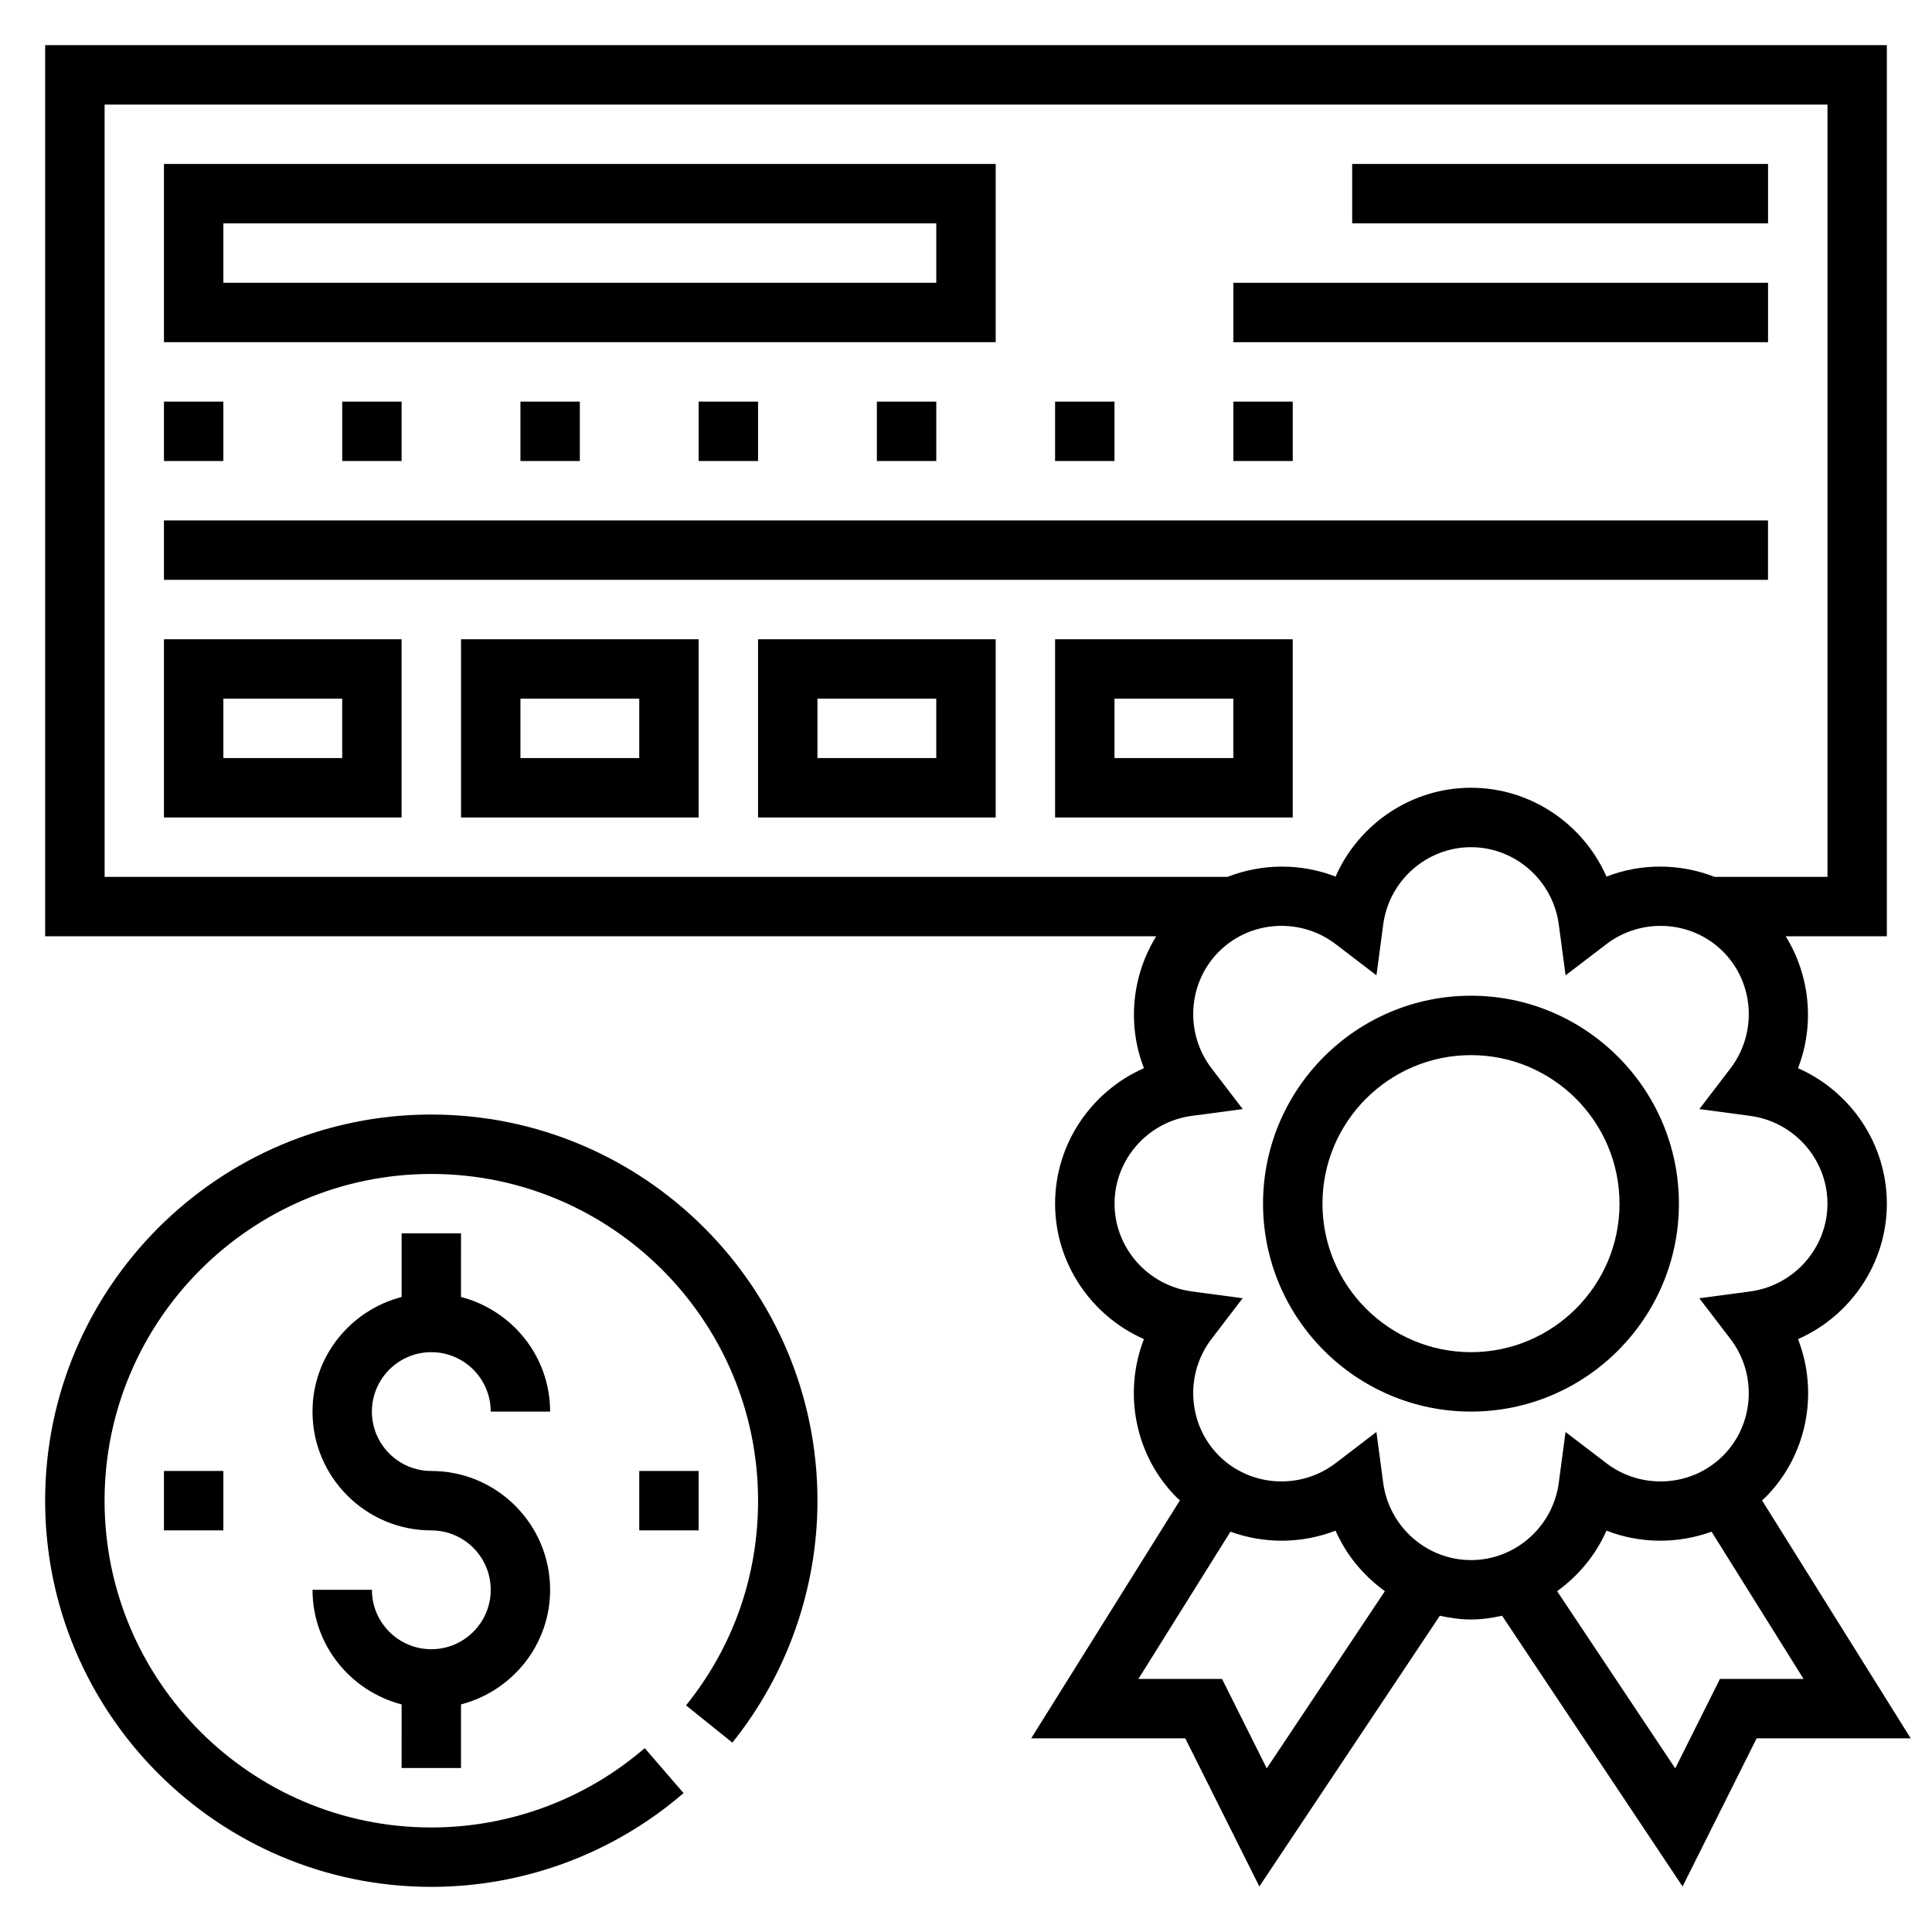
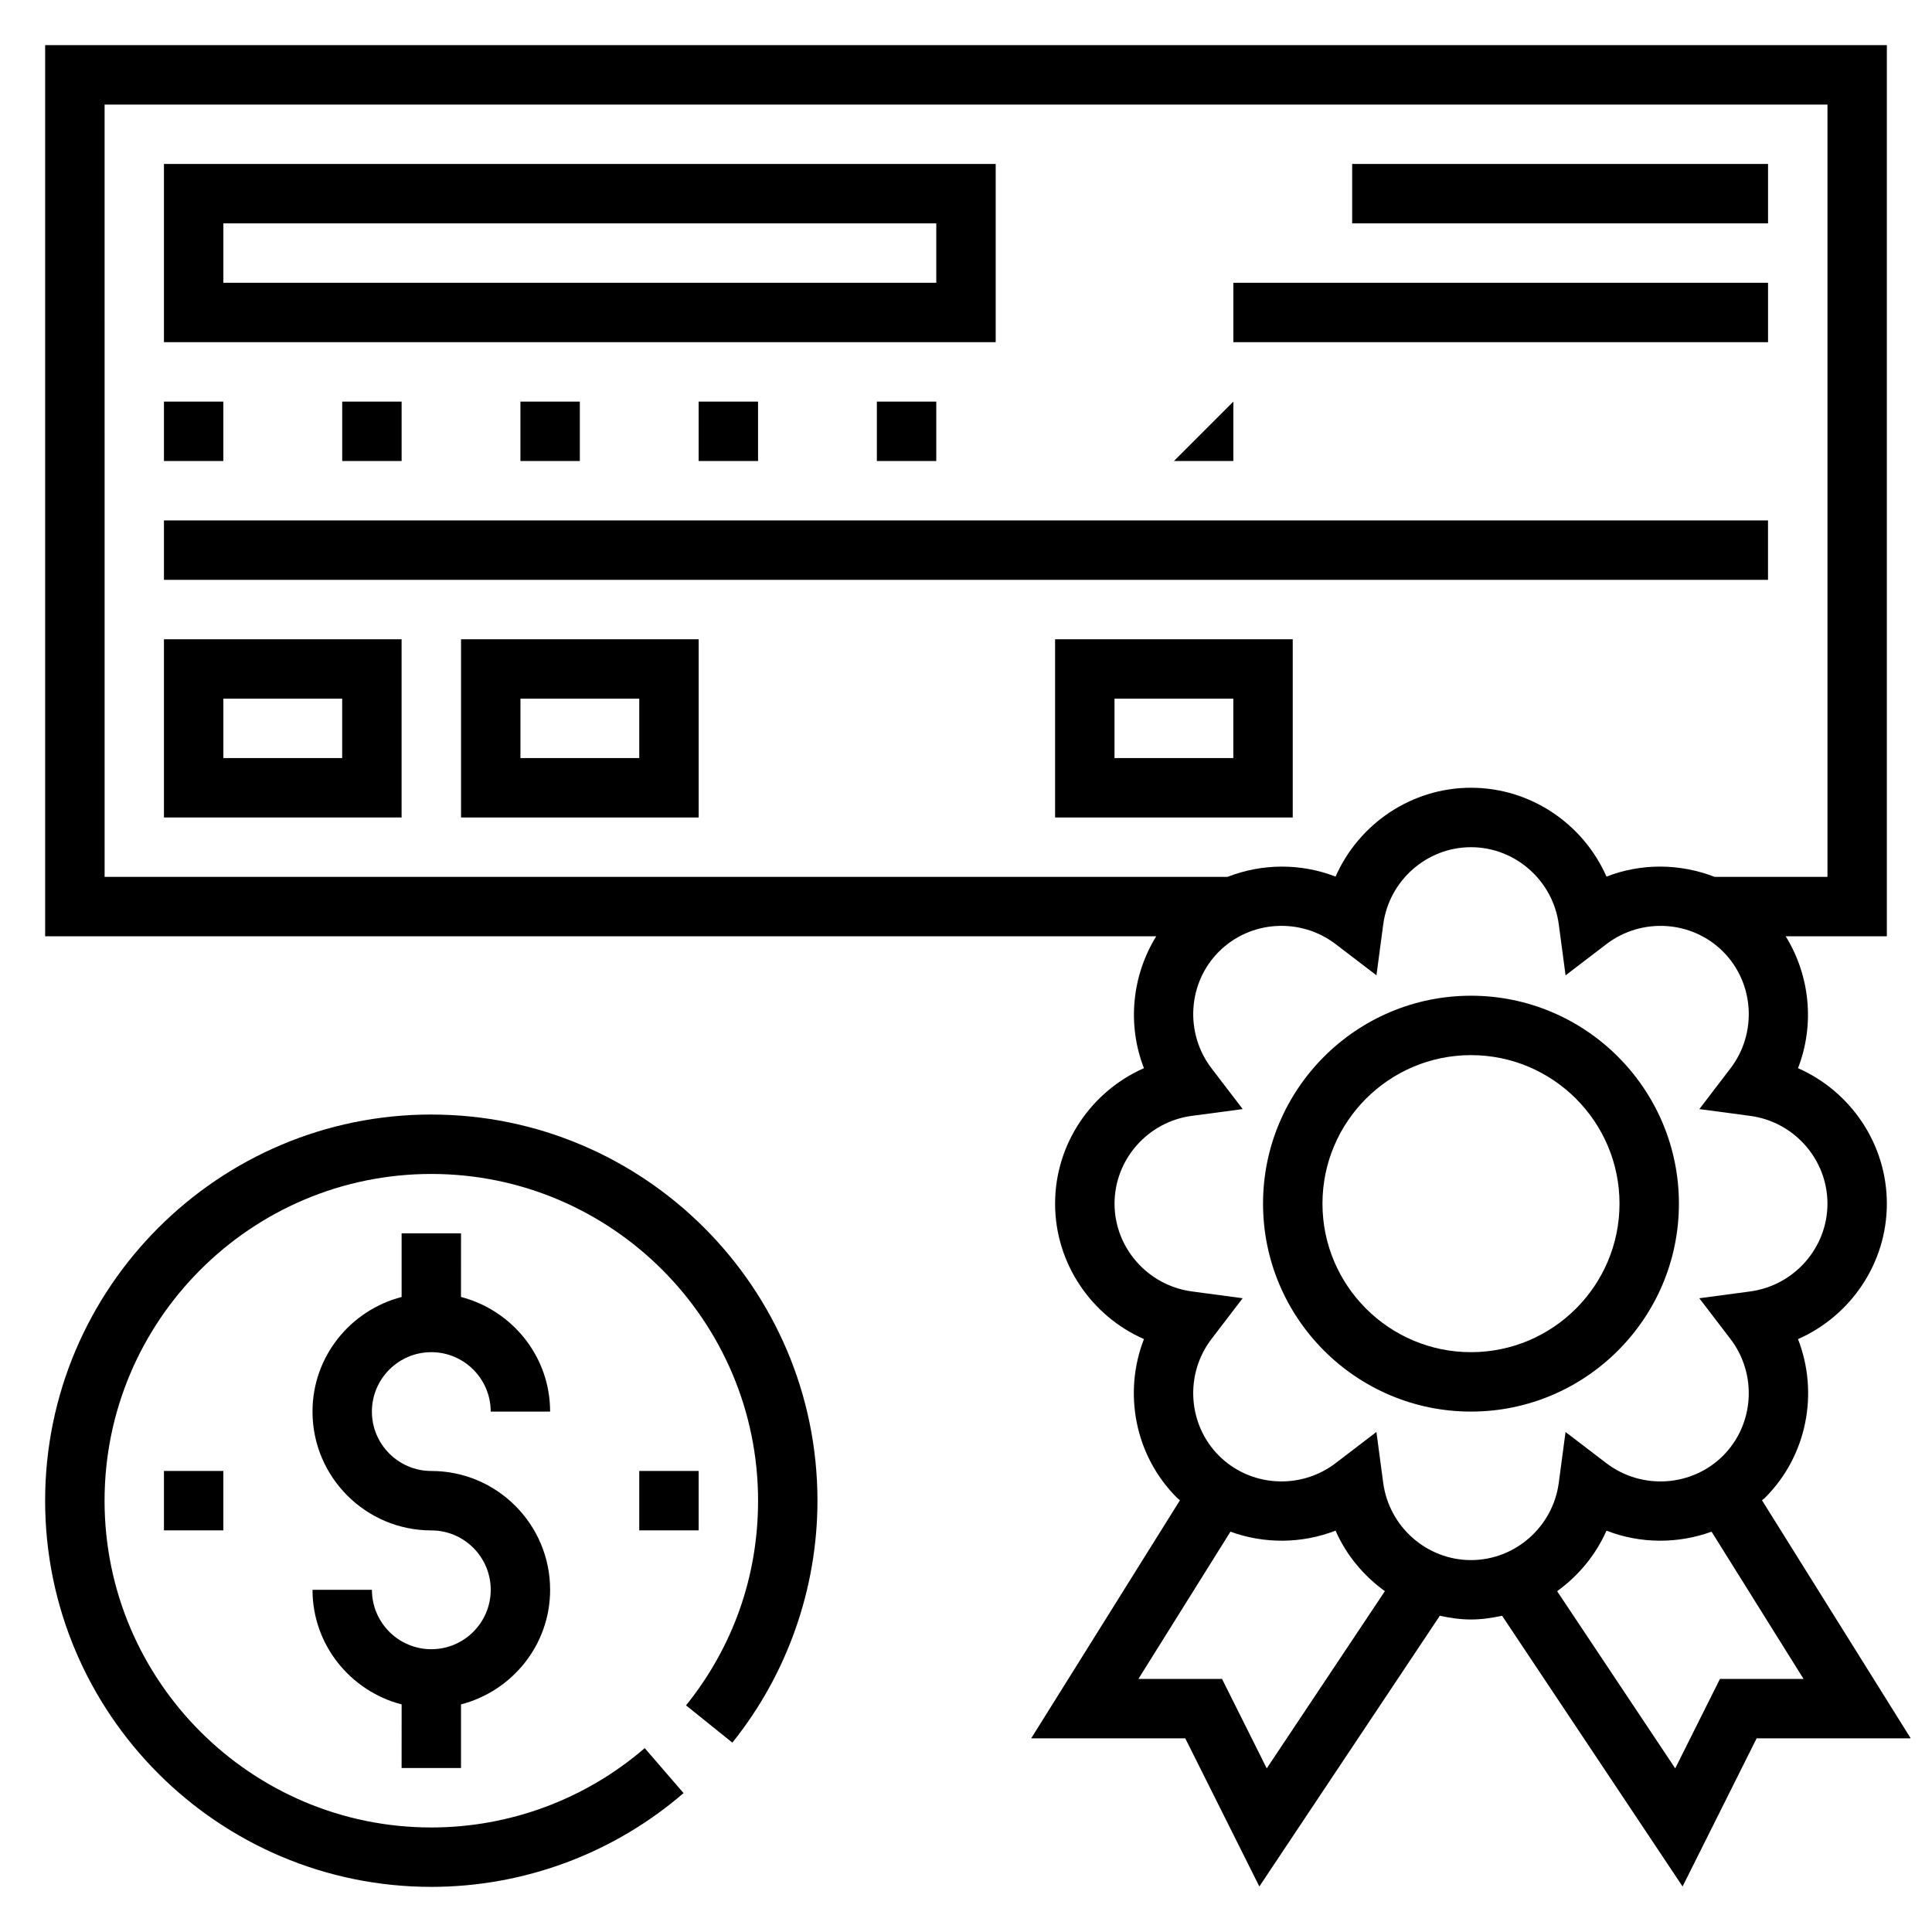
<svg xmlns="http://www.w3.org/2000/svg" fill="#000000" width="800px" height="800px" version="1.1" viewBox="144 144 512 512">
  <g>
    <path d="m588.93 462.98c0-30.387-24.719-55.105-55.105-55.105-30.387 0-55.105 24.719-55.105 55.105 0 30.387 24.719 55.105 55.105 55.105 30.387-0.004 55.105-24.723 55.105-55.105zm-55.102 39.359c-21.703 0-39.359-17.656-39.359-39.359 0-21.703 17.656-39.359 39.359-39.359s39.359 17.656 39.359 39.359c0 21.703-17.656 39.359-39.359 39.359z" />
    <path d="m610.95 541.6c0.262-0.242 0.551-0.441 0.812-0.691 11.18-11.18 14.266-27.82 8.73-42.027 13.953-6.152 23.543-20.102 23.543-35.906 0-15.809-9.59-29.758-23.547-35.895 4.457-11.461 3.219-24.465-3.258-34.953l26.805-0.004v-236.16h-488.07v236.16h294.45c-6.481 10.484-7.723 23.488-3.258 34.953-13.957 6.141-23.547 20.09-23.547 35.898 0 15.809 9.59 29.758 23.547 35.895-5.527 14.211-2.449 30.852 8.73 42.027 0.25 0.25 0.551 0.449 0.812 0.691l-39.418 63.082h40.824l19.633 39.266 47.832-71.746c2.684 0.582 5.414 0.992 8.25 0.992 2.832 0 5.566-0.41 8.25-0.992l47.832 71.746 19.629-39.266h40.824zm-439.23-369.89h456.58v204.67h-29.922c-9.133-3.559-19.398-3.676-28.645-0.07-6.144-13.957-20.094-23.547-35.898-23.547-15.809 0-29.758 9.59-35.895 23.547-9.258-3.598-19.516-3.488-28.645 0.07h-297.57zm307.98 440.93-11.855-23.711h-22.152l24.387-39.016c8.926 3.25 18.871 3.211 27.852-0.277 2.852 6.488 7.438 11.965 13.074 16.043zm30.859-75.695-1.793-13.461-10.793 8.25c-9.359 7.164-22.664 6.32-30.945-1.961-8.273-8.281-9.117-21.586-1.961-30.945l8.25-10.785-13.461-1.801c-11.676-1.559-20.492-11.559-20.492-23.262 0-11.707 8.809-21.711 20.5-23.27l13.461-1.793-8.25-10.793c-7.164-9.359-6.32-22.672 1.961-30.945 8.273-8.273 21.578-9.125 30.945-1.961l10.793 8.25 1.793-13.461c1.551-11.684 11.555-20.492 23.262-20.492s21.711 8.809 23.27 20.5l1.793 13.461 10.793-8.25c9.367-7.164 22.672-6.32 30.945 1.961s9.117 21.586 1.961 30.945l-8.25 10.793 13.461 1.793c11.68 1.547 20.492 11.555 20.492 23.262 0 11.707-8.816 21.703-20.5 23.27l-13.461 1.801 8.25 10.785c7.164 9.359 6.32 22.664-1.961 30.945-8.281 8.273-21.586 9.117-30.945 1.961l-10.793-8.25-1.793 13.461c-1.551 11.68-11.559 20.488-23.262 20.488-11.707 0-21.711-8.809-23.27-20.496zm89.25 51.984-11.855 23.711-31.297-46.957c5.629-4.078 10.219-9.555 13.074-16.043 8.98 3.488 18.918 3.519 27.852 0.27l24.379 39.02z" />
    <path d="m407.87 187.45h-220.42v47.23h220.42zm-15.746 31.488h-188.93v-15.742h188.93z" />
    <path d="m502.34 187.45h110.21v15.742h-110.21z" />
    <path d="m470.85 218.94h141.7v15.742h-141.7z" />
    <path d="m187.45 360.64h62.977v-47.23h-62.977zm15.746-31.488h31.488v15.742l-31.488 0.004z" />
    <path d="m266.18 360.64h62.977v-47.23h-62.977zm15.742-31.488h31.488v15.742h-31.488z" />
-     <path d="m344.89 360.64h62.977v-47.23h-62.977zm15.742-31.488h31.488v15.742h-31.488z" />
    <path d="m423.61 360.64h62.977v-47.23h-62.977zm15.746-31.488h31.488v15.742h-31.488z" />
    <path d="m187.45 281.92h425.09v15.742h-425.09z" />
    <path d="m187.45 250.43h15.742v15.742h-15.742z" />
    <path d="m234.69 250.43h15.742v15.742h-15.742z" />
    <path d="m281.92 250.43h15.742v15.742h-15.742z" />
    <path d="m329.15 250.43h15.742v15.742h-15.742z" />
    <path d="m376.38 250.43h15.742v15.742h-15.742z" />
-     <path d="m423.61 250.43h15.742v15.742h-15.742z" />
-     <path d="m470.85 250.43h15.742v15.742h-15.742z" />
+     <path d="m470.85 250.43v15.742h-15.742z" />
    <path d="m258.3 502.34c8.684 0 15.742 7.062 15.742 15.742h15.742c0-14.625-10.078-26.852-23.617-30.371l0.008-16.859h-15.742v16.863c-13.539 3.519-23.617 15.742-23.617 30.371 0 17.367 14.121 31.488 31.488 31.488 8.684 0 15.742 7.062 15.742 15.742 0 8.684-7.062 15.742-15.742 15.742-8.684 0-15.742-7.062-15.742-15.742h-15.742c0 14.625 10.078 26.852 23.617 30.371l-0.008 16.859h15.742v-16.863c13.539-3.519 23.617-15.742 23.617-30.371 0-17.367-14.121-31.488-31.488-31.488-8.684 0-15.742-7.062-15.742-15.742 0-8.684 7.062-15.742 15.742-15.742z" />
    <path d="m313.41 533.82h15.742v15.742h-15.742z" />
    <path d="m187.45 533.82h15.742v15.742h-15.742z" />
    <path d="m258.3 439.36c-56.426 0-102.34 45.91-102.34 102.34 0 56.426 45.91 102.34 102.34 102.34 24.547 0 48.285-8.824 66.848-24.852l-10.289-11.918c-15.703 13.562-35.789 21.027-56.559 21.027-47.742 0-86.59-38.852-86.59-86.594 0-47.742 38.848-86.594 86.594-86.594 47.742 0 86.594 38.848 86.594 86.594 0 19.965-6.598 38.715-19.09 54.238l12.273 9.871c14.543-18.09 22.555-40.855 22.555-64.109 0-56.426-45.906-102.34-102.34-102.34z" />
  </g>
</svg>